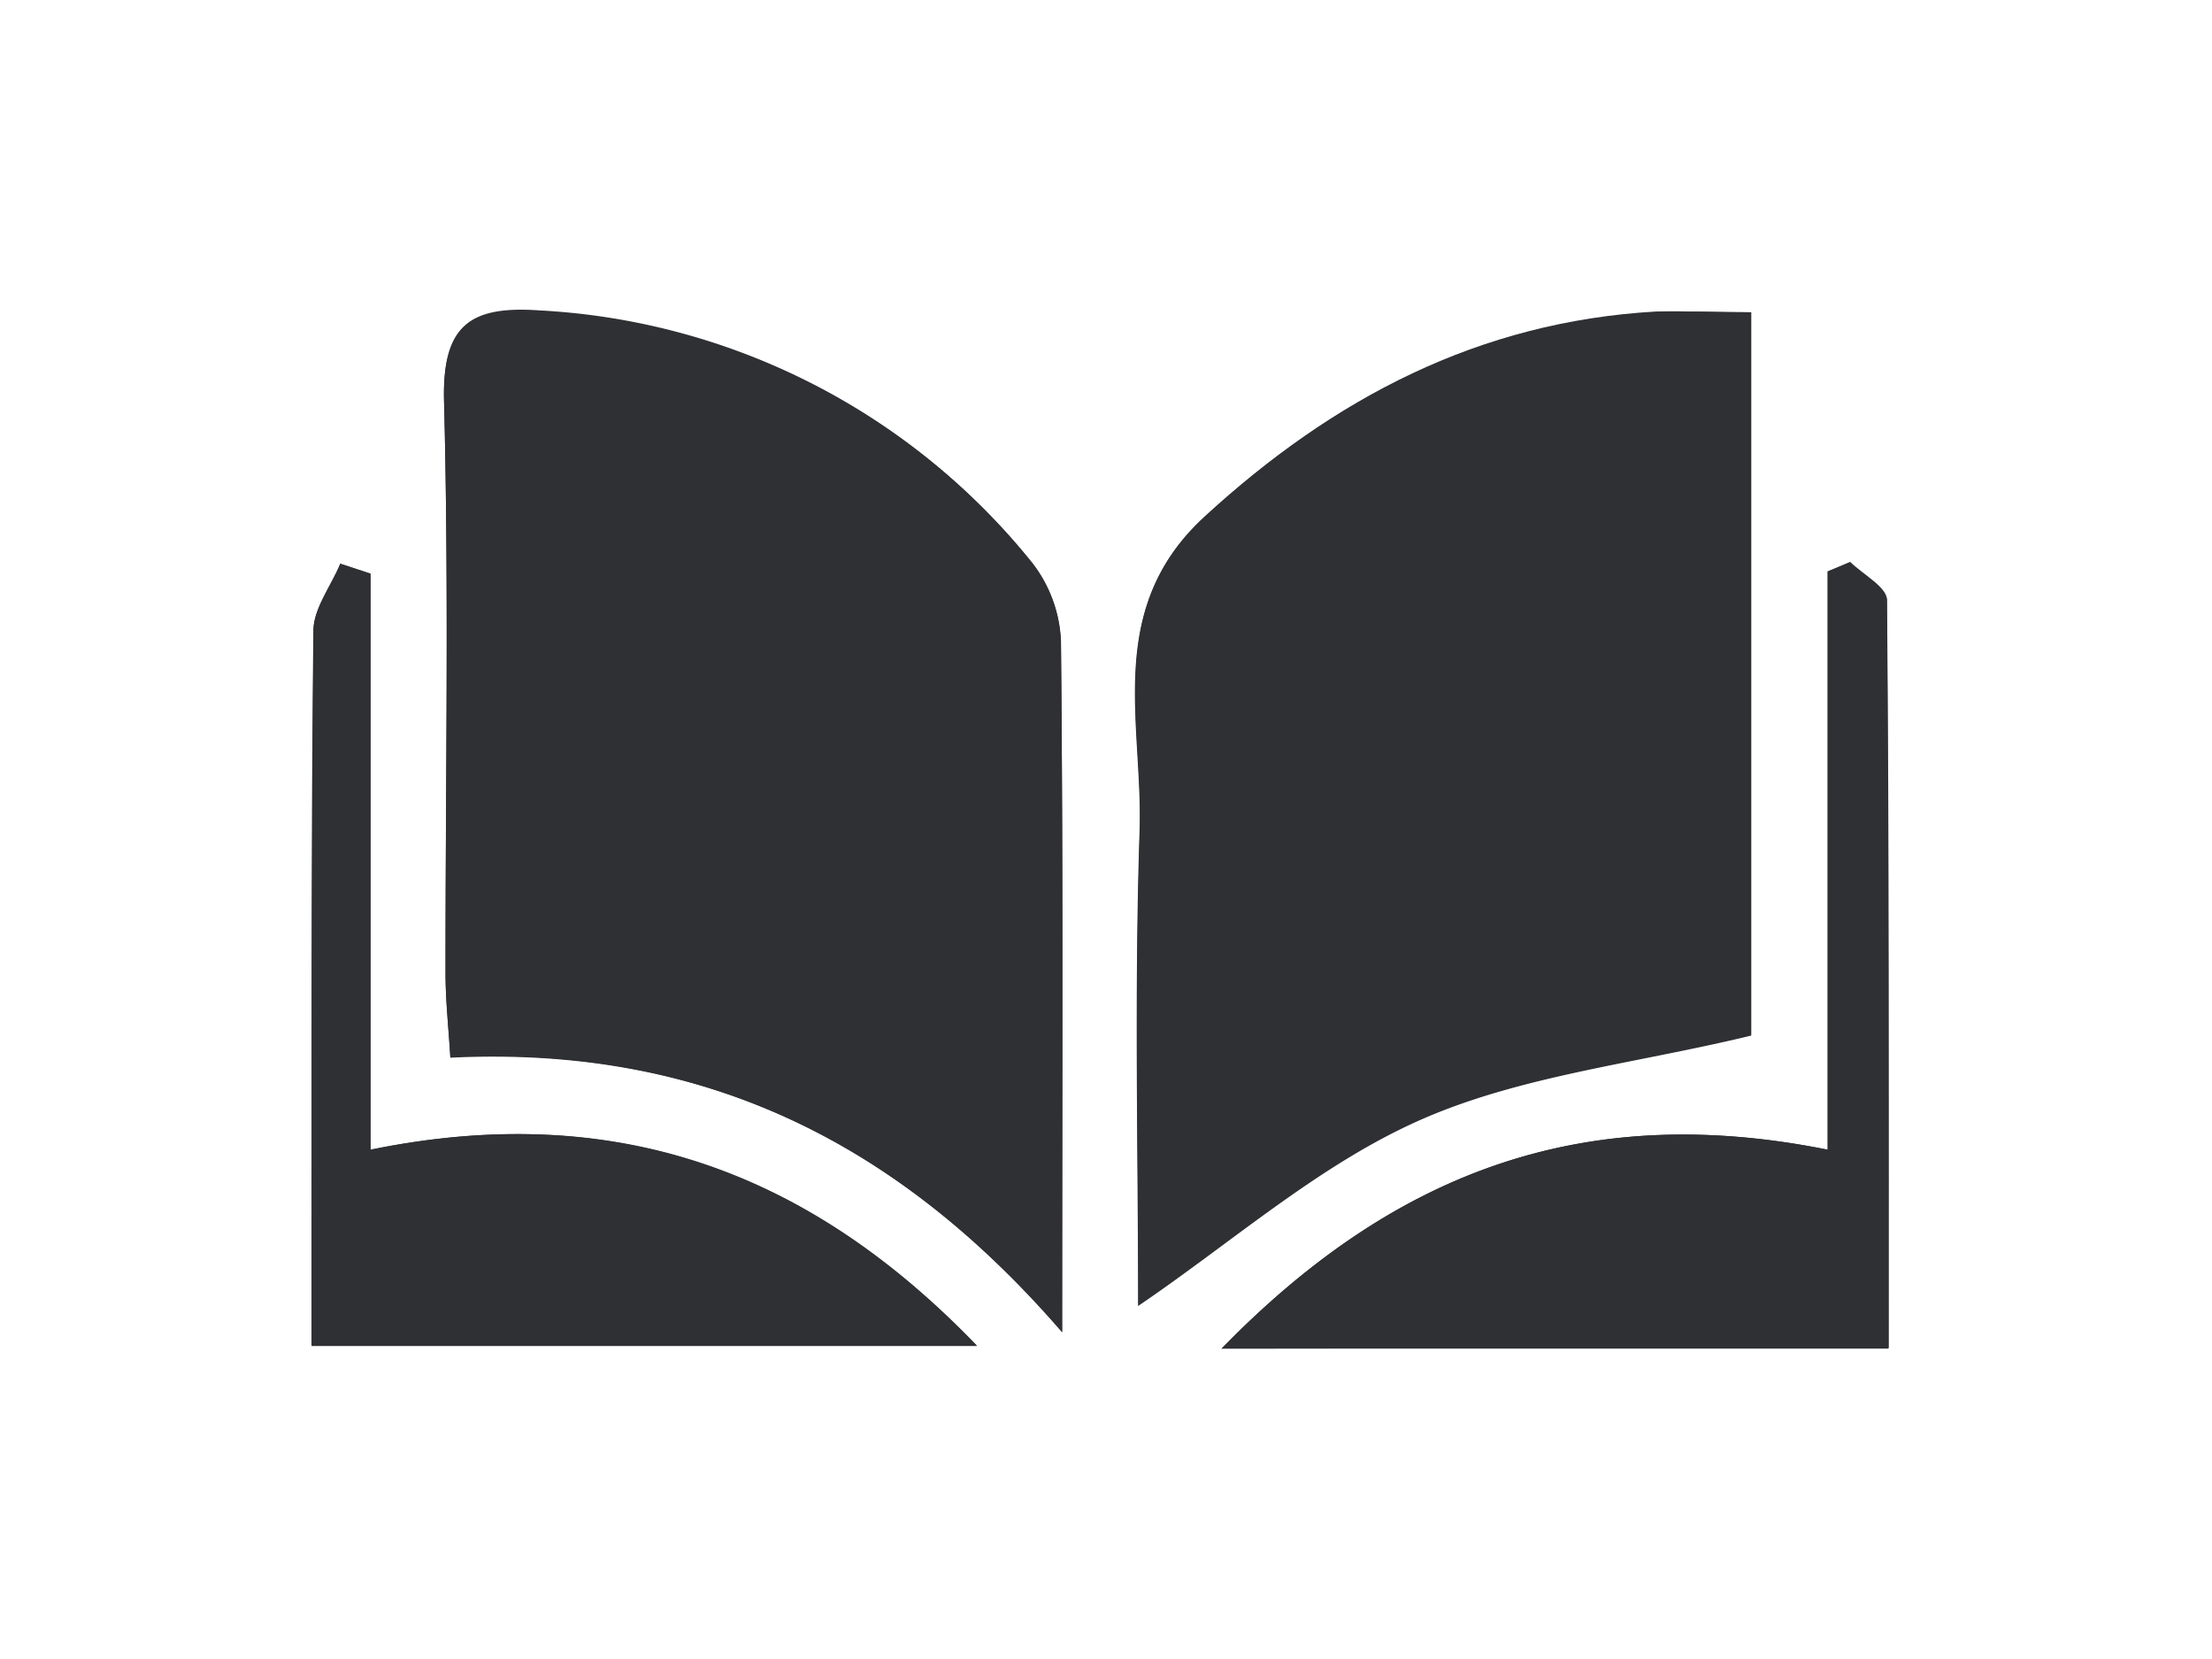
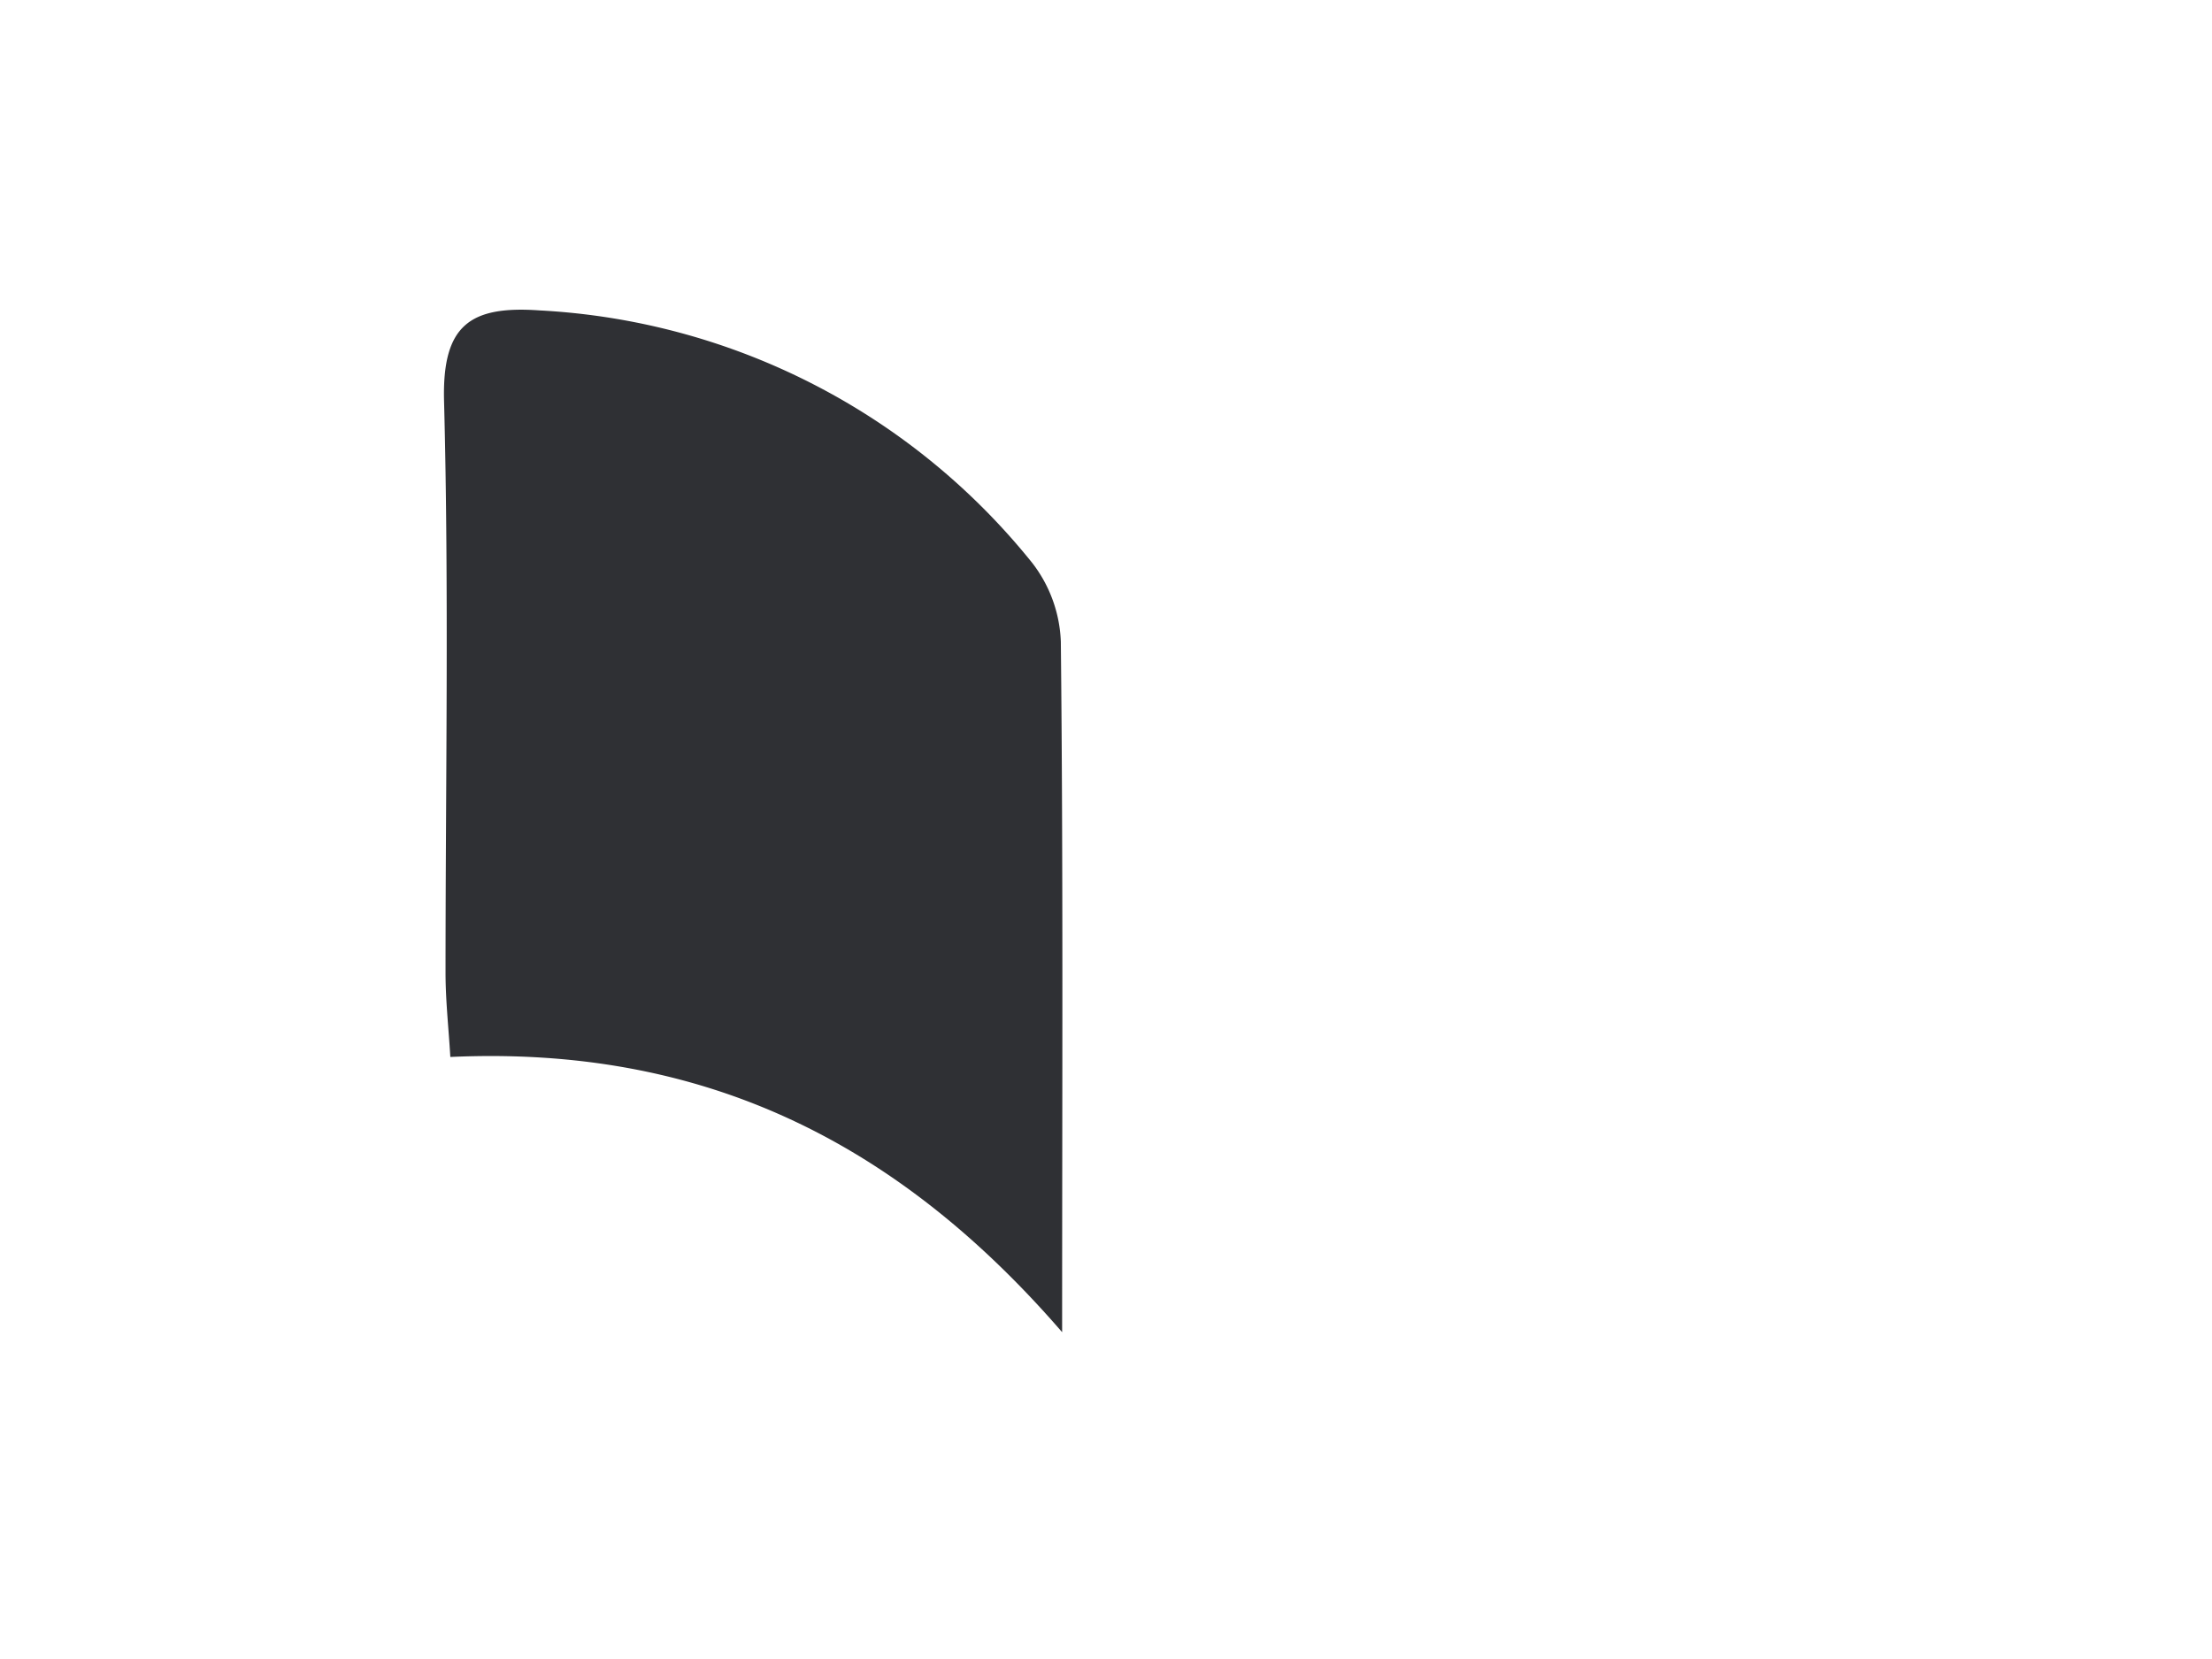
<svg xmlns="http://www.w3.org/2000/svg" viewBox="0 0 120 90">
  <defs>
    <style>.cls-1{fill:#2f3034;}</style>
  </defs>
  <g id="Artwork">
    <g id="tjyndK">
-       <path class="cls-1" d="M95,16.94c-2.07,0-3.64-.08-5.19,0-9.6.55-17.47,4.7-24.49,11.13-5.43,5-3.31,11.18-3.5,17-.29,8.8-.08,17.61-.08,25.78,5.1-3.46,9.79-7.64,15.26-10.07s11.7-3.07,18-4.6ZM57.62,72.27c0-13.12.06-25.29-.06-37.46A7.42,7.42,0,0,0,56,30.54,36.74,36.74,0,0,0,29.28,16.88c-3.8-.27-5.3.81-5.19,4.93.27,10.31.07,20.64.08,31,0,1.51.17,3,.26,4.57C38,56.72,48.57,61.81,57.62,72.27ZM20.1,62.37V31.12l-1.64-.54C18,31.79,17,33,17,34.22c-.13,11.46-.09,22.91-.1,34.37V73H53C43.69,63.32,33.13,59.71,20.1,62.37ZM66.27,73.16h36.18c0-13.69,0-27.13-.09-40.57,0-.7-1.29-1.38-2-2.07L99.15,31V62.37C86,59.73,75.7,63.49,66.27,73.16Z" />
-       <path class="cls-1" d="M95,16.94v39.2c-6.3,1.53-12.54,2.19-18,4.6S66.86,67.35,61.76,70.81c0-8.17-.21-17,.08-25.78.19-5.77-1.93-12,3.5-17,7-6.43,14.89-10.58,24.49-11.13C91.38,16.86,93,16.94,95,16.94Z" />
      <path class="cls-1" d="M57.62,72.27C48.57,61.81,38,56.72,24.43,57.34c-.09-1.55-.26-3.06-.26-4.57,0-10.32.19-20.65-.08-31-.11-4.12,1.39-5.2,5.19-4.93A36.74,36.74,0,0,1,56,30.54a7.42,7.42,0,0,1,1.55,4.27C57.68,47,57.62,59.15,57.62,72.27Z" />
-       <path class="cls-1" d="M20.1,62.37c13-2.66,23.59,1,32.9,10.65H16.91V68.59c0-11.46,0-22.91.1-34.37,0-1.22.94-2.43,1.45-3.64l1.64.54Z" />
-       <path class="cls-1" d="M66.27,73.16C75.7,63.49,86,59.73,99.15,62.37V31l1.22-.52c.7.69,2,1.37,2,2.07.12,13.44.09,26.88.09,40.57Z" />
    </g>
  </g>
</svg>